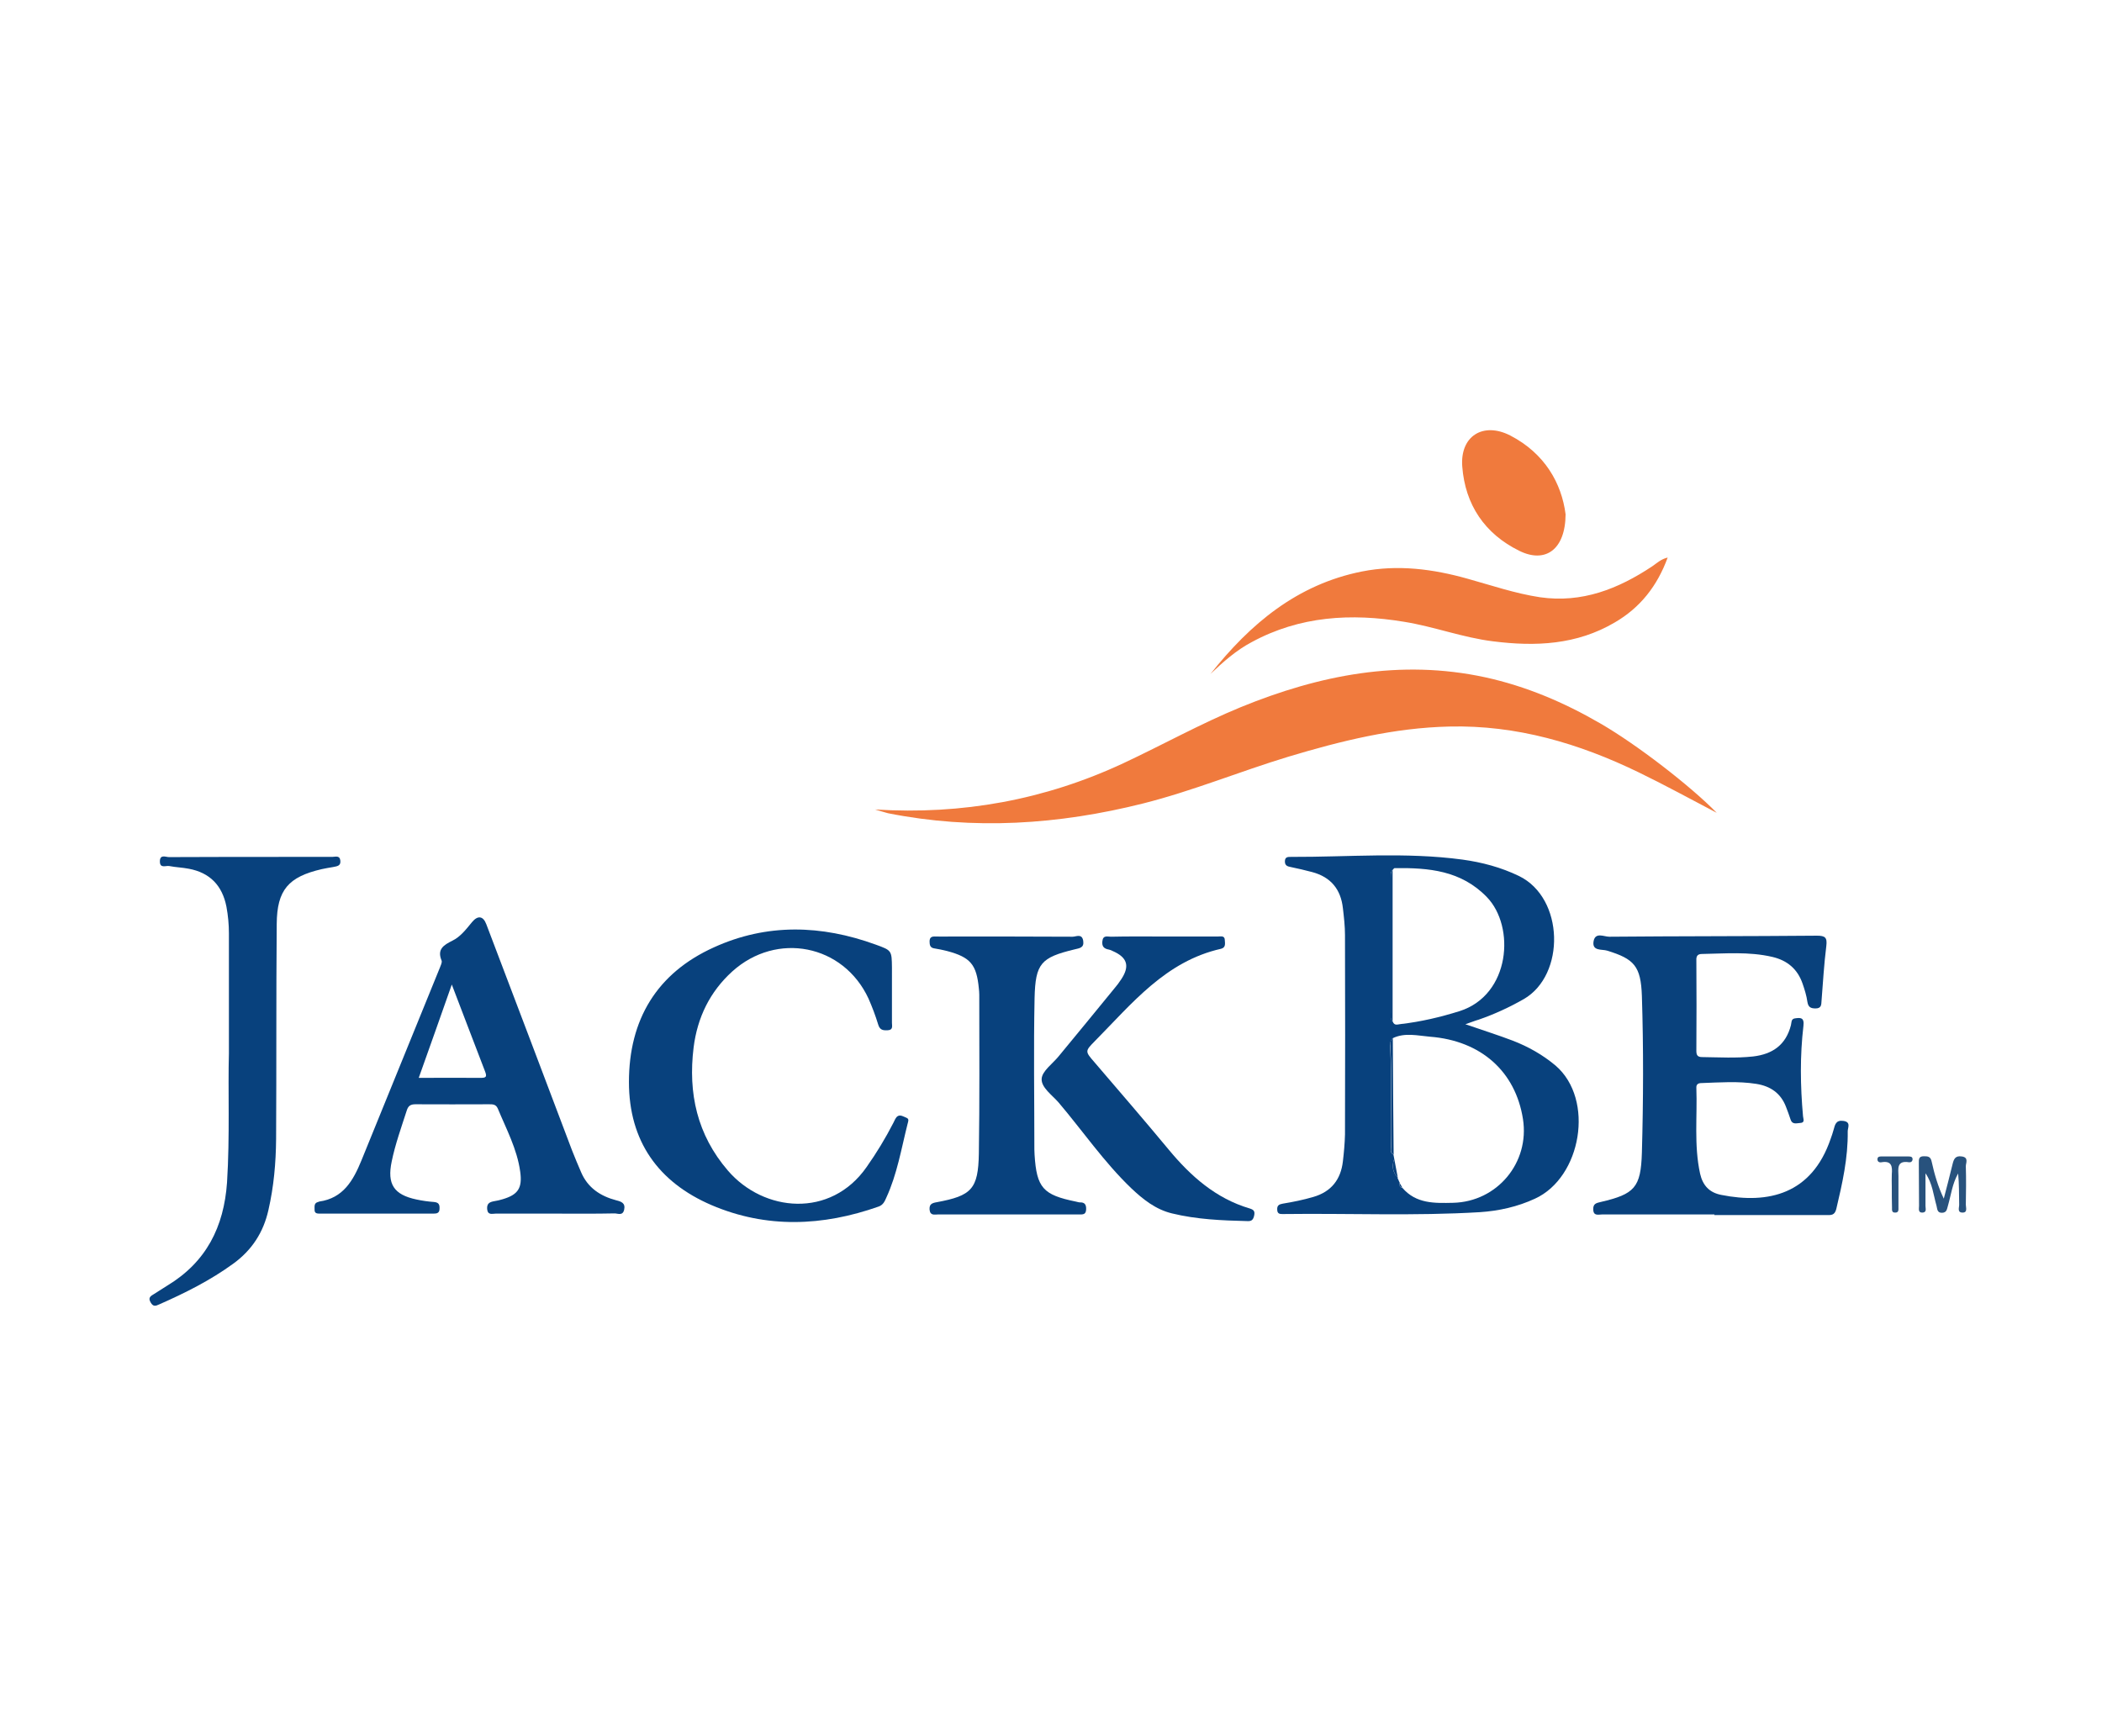
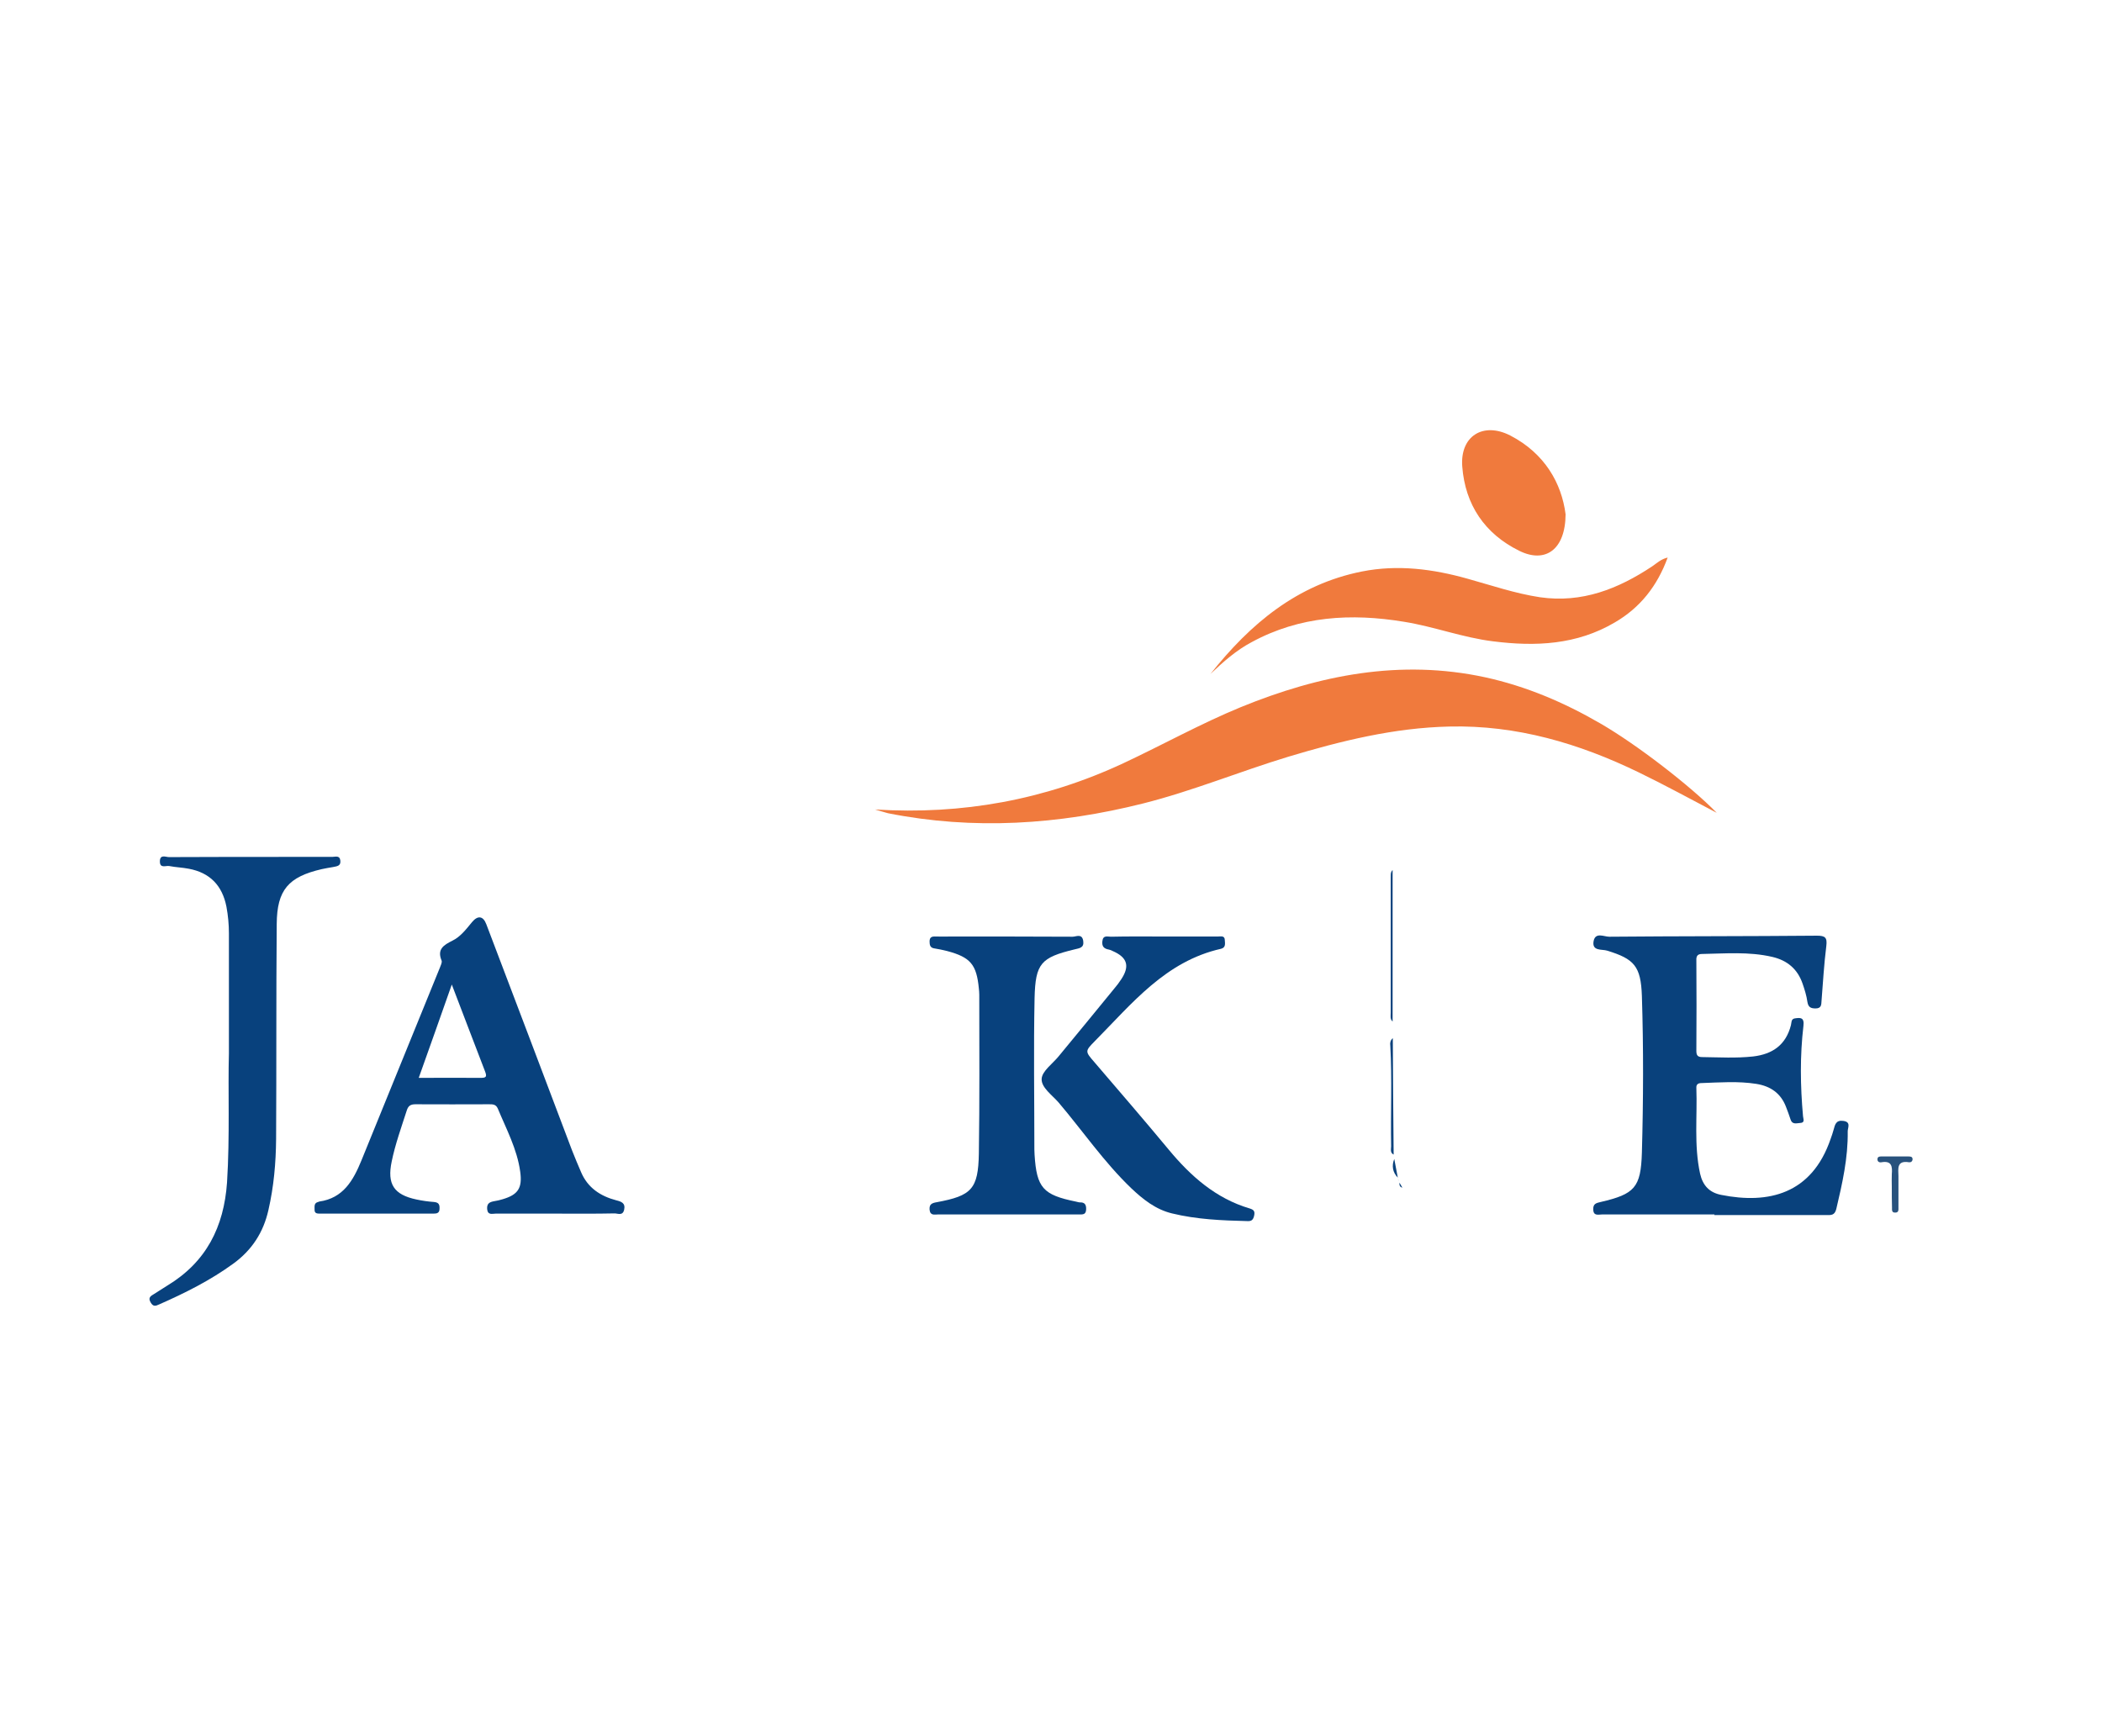
<svg xmlns="http://www.w3.org/2000/svg" version="1.1" id="Livello_1" x="0px" y="0px" viewBox="0 0 1011 835.1" style="enable-background:new 0 0 1011 835.1;" xml:space="preserve">
  <style type="text/css">
	.st0{fill:#08417D;}
	.st1{fill:#F07A3D;}
	.st2{fill:#09417C;}
	.st3{fill:#28527D;}
</style>
  <g>
-     <path class="st0" d="M704.8,492.7c8.4,2.9,15.7,5.2,22.8,7.9c7.5,2.9,14.4,6.8,20.6,12c18.9,16.3,12.4,53.8-9.9,64   c-8.4,3.9-17.4,5.9-26.5,6.5c-31.4,1.9-62.9,0.5-94.4,0.9c-1.5,0-3.1,0.2-3.1-2.2c-0.1-2,1-2.5,2.7-2.8c4.9-0.8,9.8-1.8,14.6-3.2   c8.7-2.5,13.3-8.4,14.3-17.2c0.5-4.3,0.9-8.6,1-12.9c0.1-32,0.1-63.9,0-95.9c0-4.3-0.5-8.6-1-12.9c-1-9.1-5.8-15-14.8-17.4   c-3.4-0.9-6.8-1.7-10.2-2.4c-1.5-0.3-2.9-0.6-2.9-2.7c0-2.3,1.5-2.2,3.1-2.2c27.5,0.1,54.9-2.4,82.3,1.3c9.4,1.3,18.5,3.7,27.2,7.9   c21.8,10.6,22.4,47.6,2.3,59.2c-7,4-14.2,7.3-21.7,9.9C709.4,491,707.8,491.7,704.8,492.7z M669.8,418.5c-1.3,1.2-0.8,2.8-0.8,4.3   c0,21.5,0,43,0,64.4c0,1.5-0.4,3,0.9,4.3c0.8,2.1,2.5,1.2,3.9,1.1c9.6-1.1,18.9-3.3,28.2-6.2c24.5-7.8,26.9-40.7,13.1-54.9   c-12.4-12.8-28-14.1-44.2-13.9C670.5,417.5,670.2,418.1,669.8,418.5z M669.9,499.4c-1.1,1-1.4,2.4-1.3,3.6   c0.9,16.1,0.1,32.2,0.4,48.4c0,1.4-0.6,3.1,1.2,4c0.1,0.7,0.3,1.4,0.4,2.1c-1.3,3.4-0.8,6.4,1.7,9l-0.1,0.2   c0.3,0.6,0.5,1.2,0.8,1.8l0.2,0.2l-0.1,0.3c-0.1,1.1,0.1,2.1,1.4,2.4c6.6,7.7,15.5,7.4,24.4,7.2c21.2-0.5,36.9-19.3,33.6-40.3   c-3.6-22.9-20.2-37.7-44.7-39.6C681.9,498.2,675.7,496.6,669.9,499.4z" />
    <path class="st1" d="M420.9,389.4c41.9,2.6,81.6-4.6,119.5-22.3c18.8-8.8,37.1-19,56.3-26.9c37.9-15.5,76.8-23.2,117.6-14.4   c19.7,4.3,38,12.1,55.4,22.2c17.5,10.1,43.4,30.1,56,43c-13-6.8-25-13.4-37.4-19.4c-28.8-14-58.9-22.9-91.3-22.1   c-26.5,0.6-52,6.9-77.3,14.5c-23.4,7.1-46.1,16.5-69.9,22.5c-40.6,10.2-81.5,12.9-122.7,4.7C425.1,390.7,423,390,420.9,389.4z" />
    <path class="st2" d="M824.6,584.2c-18,0-36,0-54,0c-1.8,0-4.2,0.9-4.3-2.4c-0.1-2.8,1.5-3.1,3.6-3.6c16.3-3.8,19.3-6.9,19.8-23.7   c0.7-25.1,0.8-50.3,0-75.4c-0.5-14.4-3.7-17.8-16.7-21.8c-2.5-0.8-7.5,0.4-6.5-4.7c0.9-4.3,5-2,7.5-2c33.3-0.3,66.6-0.2,99.9-0.5   c4,0,5,0.9,4.5,5c-1.1,8.7-1.6,17.6-2.3,26.4c-0.1,1.9-0.1,3.6-2.9,3.6c-2.4,0-3.5-0.7-3.9-3.2c-0.4-2.9-1.3-5.8-2.3-8.7   c-2.4-7-7.3-11.2-14.6-12.9c-11.2-2.6-22.5-1.6-33.8-1.4c-2.2,0-2.8,1.1-2.7,3.1c0.1,14.5,0.1,29,0,43.5c0,2.1,0.6,3,2.8,3   c8.2,0.1,16.3,0.6,24.5-0.3c9.4-1.1,15.8-5.6,18.2-15.1c0.3-1.1,0-2.9,1.8-3.2c2.7-0.4,4.7-0.6,4.2,3.6   c-1.7,14.4-1.5,28.9-0.2,43.4c0.1,1.4,1.1,3.2-1.4,3.3c-1.7,0.1-3.8,0.9-4.6-1.7c-0.7-2.1-1.4-4.1-2.2-6.1   c-2.5-6.5-7.4-9.9-14.2-11c-8.8-1.4-17.6-0.7-26.4-0.4c-1.5,0-2.6,0.5-2.5,2.3c0.5,13.8-1.2,27.6,1.8,41.3   c1.3,5.7,4.5,9.1,10.2,10.2c22.6,4.5,43.5-0.3,52.6-27c0.5-1.4,1-2.8,1.4-4.3c0.7-2.5,1.1-4.8,4.7-4.3c3.8,0.5,2.1,3.3,2.1,5   c0.2,12.8-2.6,25.1-5.5,37.4c-0.8,3.1-2.5,2.9-4.7,2.9c-18,0-36,0-54,0C824.6,584.4,824.6,584.3,824.6,584.2z" />
    <path class="st0" d="M267.4,583.8c-9.7,0-19.3,0-29,0c-1.6,0-3.8,0.9-4.1-2.2c-0.2-2.8,1.3-3.4,3.5-3.8c1.3-0.2,2.6-0.5,3.9-0.9   c7.5-2.2,9.6-5.4,8.5-13.3c-1.5-10.9-6.7-20.5-10.8-30.4c-0.9-2-2.4-2-4.1-2c-11.8,0-23.7,0.1-35.5,0c-2.4,0-3.5,0.8-4.2,3.1   c-2.6,8.1-5.5,16.1-7.2,24.4c-2.3,10.9,1,16,11.9,18.3c2.8,0.6,5.6,1,8.4,1.2c2.2,0.2,2.8,1.1,2.7,3.2c0,2.1-1.2,2.4-2.9,2.4   c-18.2,0-36.3,0-54.5,0c-1.4,0-2.8,0-2.7-2c0-1.5-0.3-3.1,1.7-3.6c0.2,0,0.3-0.1,0.5-0.2c11.6-1.6,16.4-10.2,20.3-19.7   c12.6-31,25.2-61.9,37.8-92.9c0.4-1.1,1.1-2.4,0.8-3.3c-2.3-5.5,1-7.5,5.2-9.6c3.9-1.9,6.6-5.5,9.4-8.9c2.8-3.4,5.4-3,6.9,1   c13.8,36.2,27.5,72.5,41.2,108.7c1.4,3.6,2.9,7.1,4.4,10.6c3.2,7.5,9.3,11.5,16.9,13.5c2.4,0.6,4.5,1.3,3.8,4.5   c-0.7,3.2-3.2,1.7-4.8,1.8C286.1,583.9,276.8,583.8,267.4,583.8z M217.3,473.6c-5.5,15.6-10.6,30.1-15.9,44.9   c10.5,0,20.1-0.1,29.8,0c2.6,0,3.1-0.5,2.1-3.1C228.1,502,223,488.4,217.3,473.6z" />
-     <path class="st0" d="M429,476c0,5.3,0,10.7,0,16c0,1.5,0.7,3.5-2.1,3.6c-2.2,0.1-3.7-0.1-4.5-2.7c-1.3-4.3-2.9-8.5-4.7-12.6   c-12.1-26-44.1-32.3-65.5-13c-10.8,9.8-16.8,22.2-18.6,36.6c-2.7,22,1.7,42,16.5,59.2c17.2,20,49.4,23.1,66.7-1.7   c4.8-6.8,9.1-13.9,12.9-21.3c0.6-1.2,1.1-2.6,2.1-3.2c1.3-0.8,2.9,0.3,4.2,0.8c1.5,0.6,0.7,2,0.5,3c-3,11.9-5,24.1-10.2,35.4   c-0.8,1.8-1.5,3.5-3.7,4.3c-26.9,9.5-54,10.6-80.4-0.7c-25.6-11-39.7-30.8-39.7-59.2c0-30,13.4-52.4,40.9-64.8   c25.5-11.6,51.7-10.8,77.8-1.3c7.7,2.8,7.7,2.8,7.8,11.1C429,469,429,472.5,429,476z" />
    <path class="st0" d="M110.1,506.7c0-22.8,0-40.2,0-57.7c0-4.3-0.4-8.6-1.2-12.9c-2-10.1-7.9-16.3-18.1-18.2   c-3.1-0.6-6.3-0.7-9.4-1.3c-1.6-0.3-4.5,1.3-4.5-2.2c0-3.6,2.8-2.1,4.4-2.1c20.2-0.1,40.3-0.1,60.5-0.1c6,0,12,0,18,0   c1.5,0,3.6-0.9,3.9,1.8c0.3,2.7-1.8,2.7-3.6,3.1c-1.8,0.3-3.6,0.6-5.4,1c-15.9,3.7-21.5,9.9-21.6,26.4c-0.3,34.5-0.1,69-0.3,103.4   c-0.1,11.5-1.1,22.9-3.7,34.2c-2.4,10.7-7.9,19.2-16.8,25.7c-11.1,8.1-23.3,14.2-35.8,19.7c-1.7,0.8-2.8,1.1-4-0.9   c-1.5-2.5,0.1-3.2,1.7-4.2c2.1-1.3,4.2-2.7,6.3-4c18.7-11.3,27.2-28.2,28.7-49.6C110.6,546.4,109.6,523.9,110.1,506.7z" />
    <path class="st0" d="M484.7,584.2c-11.2,0-22.3,0-33.5,0c-1.7,0-3.8,0.7-4.1-2.3c-0.2-2.7,1.2-3.2,3.5-3.6   c16.7-3.1,19.9-6.3,20.2-23.4c0.4-25.5,0.2-50.9,0.2-76.4c0-1-0.1-2-0.2-3c-1.1-11.5-4-15-15.2-18c-2.1-0.5-4.2-1-6.3-1.3   c-1.9-0.3-2.2-1.6-2.2-3.3c0-2.1,1.1-2.5,2.9-2.4c2.5,0.1,5,0,7.5,0c19.5,0,39,0,58.4,0.1c1.7,0,4.5-1.7,5.1,2   c0.5,3.4-1.8,3.5-4.2,4.1c-16.1,3.9-18.8,6.7-19.2,23.4c-0.5,24.3-0.1,48.6-0.1,72.9c0,0.8,0.1,1.7,0.1,2.5   c1,15.9,4.1,19.3,19.8,22.5c0.7,0.1,1.3,0.4,2,0.4c2.4-0.1,3.1,1.2,3,3.4c-0.1,2.6-1.7,2.4-3.4,2.4   C507.7,584.2,496.2,584.2,484.7,584.2z" />
    <path class="st1" d="M582.2,324.2c19.1-24.1,41.7-43.1,72.9-49.3c17.2-3.4,34.1-1.2,50.8,3.5c11.5,3.2,22.9,7.1,34.8,8.9   c20.2,2.9,37.6-4,54-14.9c2.2-1.5,4.1-3.4,7.4-4.2c-5,13.7-13.2,24.1-25.4,31.2c-18.3,10.8-38.1,11.7-58.6,9.1   c-14.6-1.8-28.4-7.1-42.8-9.4c-25.4-4.2-50.1-2.8-73.3,9.8C594.6,312.8,588.3,318.4,582.2,324.2z" />
    <path class="st0" d="M559.8,450.5c8.7,0,17.3,0,26,0c1.3,0,3.3-0.6,3.3,1.8c0.1,1.6,0.5,3.5-1.8,4.1c-26.7,6-42.8,26.3-60.7,44.4   c-4.8,4.9-4.8,4.9-0.1,10.3c11.9,13.9,23.9,27.8,35.6,41.9c10.6,12.8,22.7,23.5,38.9,28.3c1.9,0.6,2.7,1.2,2.2,3.5   c-0.5,2.1-1.3,2.7-3.3,2.6c-12.2-0.3-24.3-0.8-36.2-3.7c-7.9-1.9-14-6.8-19.7-12.2c-13-12.5-23.2-27.4-34.8-41.1   c-3.1-3.6-8.4-7.2-8.2-11.4c0.2-3.8,5.3-7.3,8.2-10.9c8.9-10.8,17.8-21.6,26.6-32.4c1.3-1.5,2.5-3.1,3.6-4.8   c4.1-6.3,2.7-10.4-4.2-13.4c-0.6-0.3-1.2-0.6-1.8-0.7c-2.3-0.4-3.5-1.4-3.2-4c0.3-3.1,2.5-2.2,4.1-2.2   C542.8,450.4,551.3,450.5,559.8,450.5z" />
    <path class="st1" d="M753,247.4c-0.1,17.1-9.8,23.7-22.2,17.6c-16.7-8.2-26.1-22.2-27.5-40.6c-1.1-14.6,10-21.6,23.1-14.9   C743,218.1,751.1,232.5,753,247.4z" />
-     <path class="st3" d="M926.1,564.4c0,5.2,0,10.4,0,15.7c0,1.2,0.7,3-1.3,3.2c-2.4,0.2-1.8-1.9-1.8-3.3c-0.1-6.8,0-13.6-0.1-20.5   c0-1.8-0.1-3.3,2.4-3.3c2,0,3.3,0.1,3.8,2.7c1.3,5.9,3,11.8,5.8,17.7c1.4-5.5,2.9-11,4.2-16.5c0.6-2.5,1.3-4.3,4.5-3.8   c3.4,0.5,1.9,3.1,1.9,4.7c0.2,6.2,0.1,12.3,0,18.5c0,1.4,1,3.9-1.7,3.8c-2.6-0.1-1.4-2.6-1.5-4c-0.1-4.9,0-9.8-0.5-14.8   c-2.8,4.9-3.4,10.3-4.9,15.5c-0.5,1.6-0.5,3.3-2.8,3.4c-2.5,0.1-2.3-2-2.7-3.4C929.9,574.8,929.5,569.3,926.1,564.4z" />
    <path class="st3" d="M909.9,570.9c0-2-0.1-4,0-6c0.3-3.6,0.1-6.7-5-5.8c-1,0.2-2-0.3-1.9-1.6c0.1-1.1,1-1.2,1.8-1.2   c4.3,0,8.7,0,13,0c1,0,2.1,0,2.1,1.4c-0.1,1-0.8,1.5-1.7,1.4c-6-1-5.2,3.1-5.1,6.7c0,5,0,10,0,15c0,1.1,0.2,2.5-1.5,2.5   c-1.8,0.1-1.6-1.3-1.6-2.4C909.9,577.6,909.9,574.3,909.9,570.9z" />
    <path class="st2" d="M669.8,418.5c0,24.3,0,48.6,0,72.9c-1.3-1.2-0.9-2.8-0.9-4.3c0-21.5,0-43,0-64.4   C669,421.3,668.6,419.7,669.8,418.5z" />
    <path class="st2" d="M669.9,499.4c0.1,18.7,0.2,37.3,0.4,56c-1.8-0.9-1.2-2.6-1.2-4c-0.3-16.1,0.5-32.2-0.4-48.4   C668.5,501.8,668.7,500.4,669.9,499.4z" />
    <path class="st2" d="M670.6,557.5c0.6,3,1.1,6,1.7,9C669.8,563.9,669.3,560.8,670.6,557.5z" />
    <path class="st2" d="M673.1,568.9c0.5,0.8,0.9,1.6,1.4,2.4C673.2,571,673,570,673.1,568.9z" />
    <path class="st2" d="M672.2,566.7c0.3,0.6,0.5,1.2,0.8,1.8C672.7,567.8,672.5,567.2,672.2,566.7z" />
  </g>
</svg>